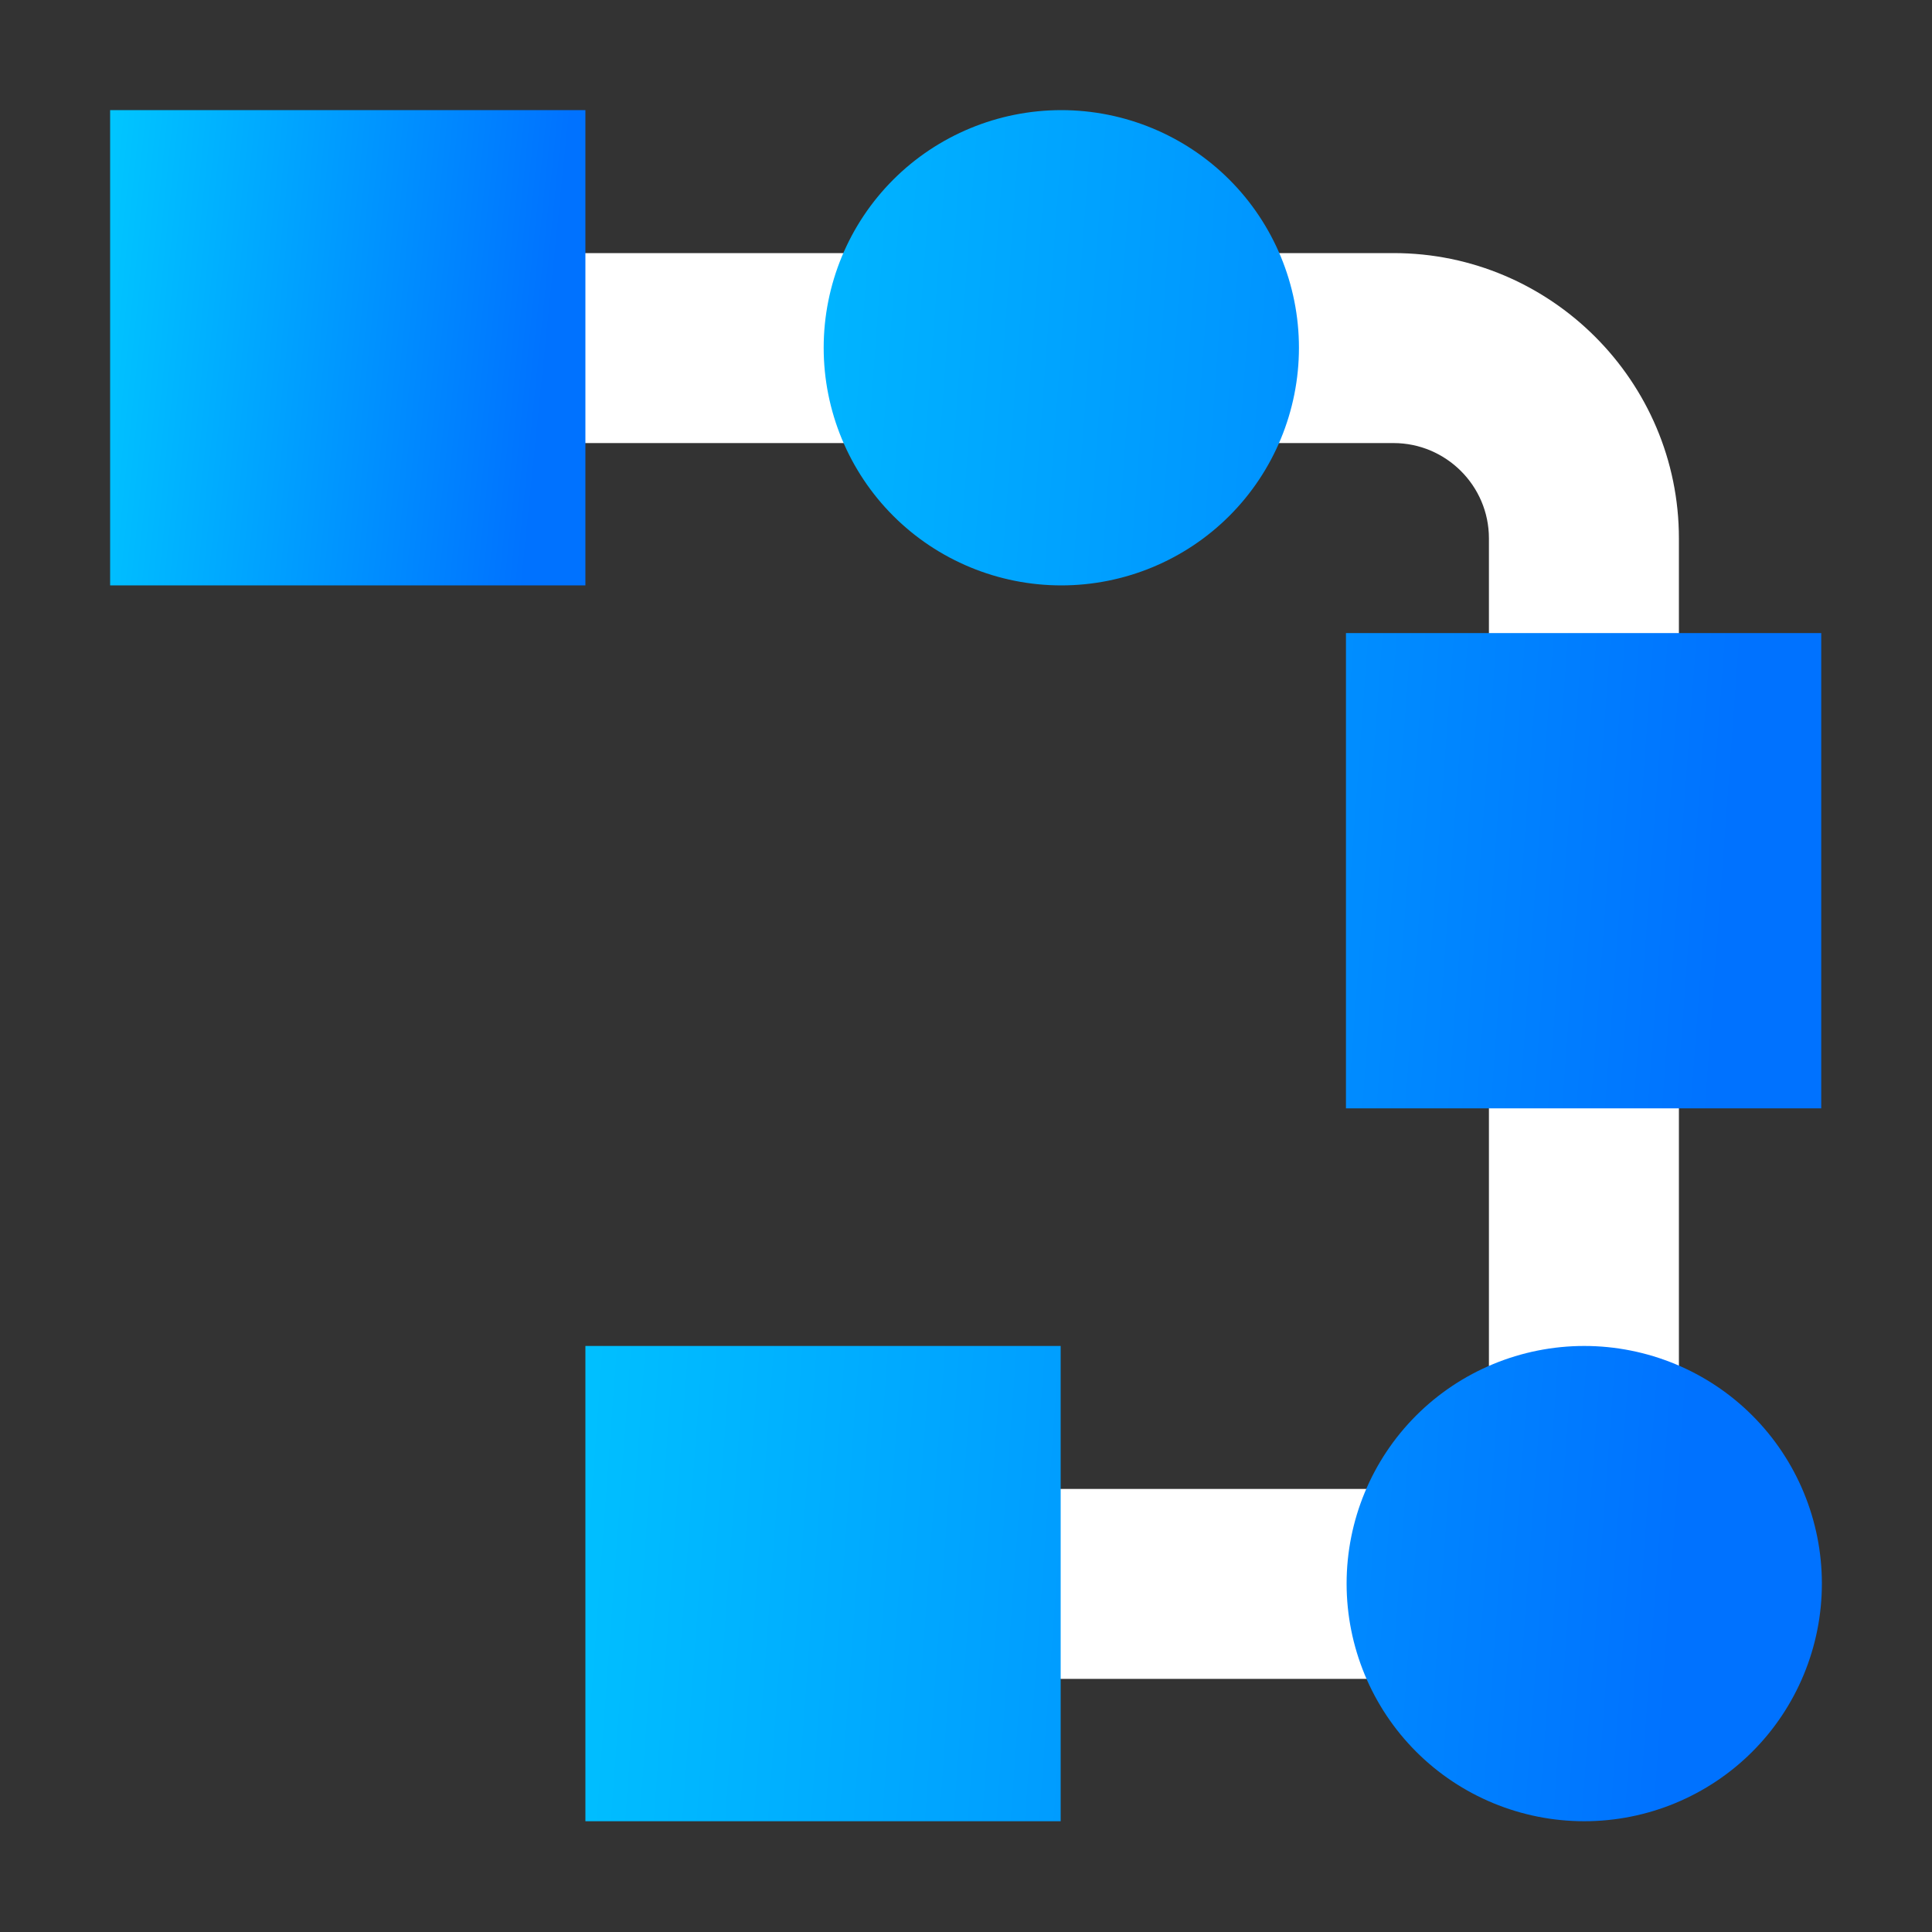
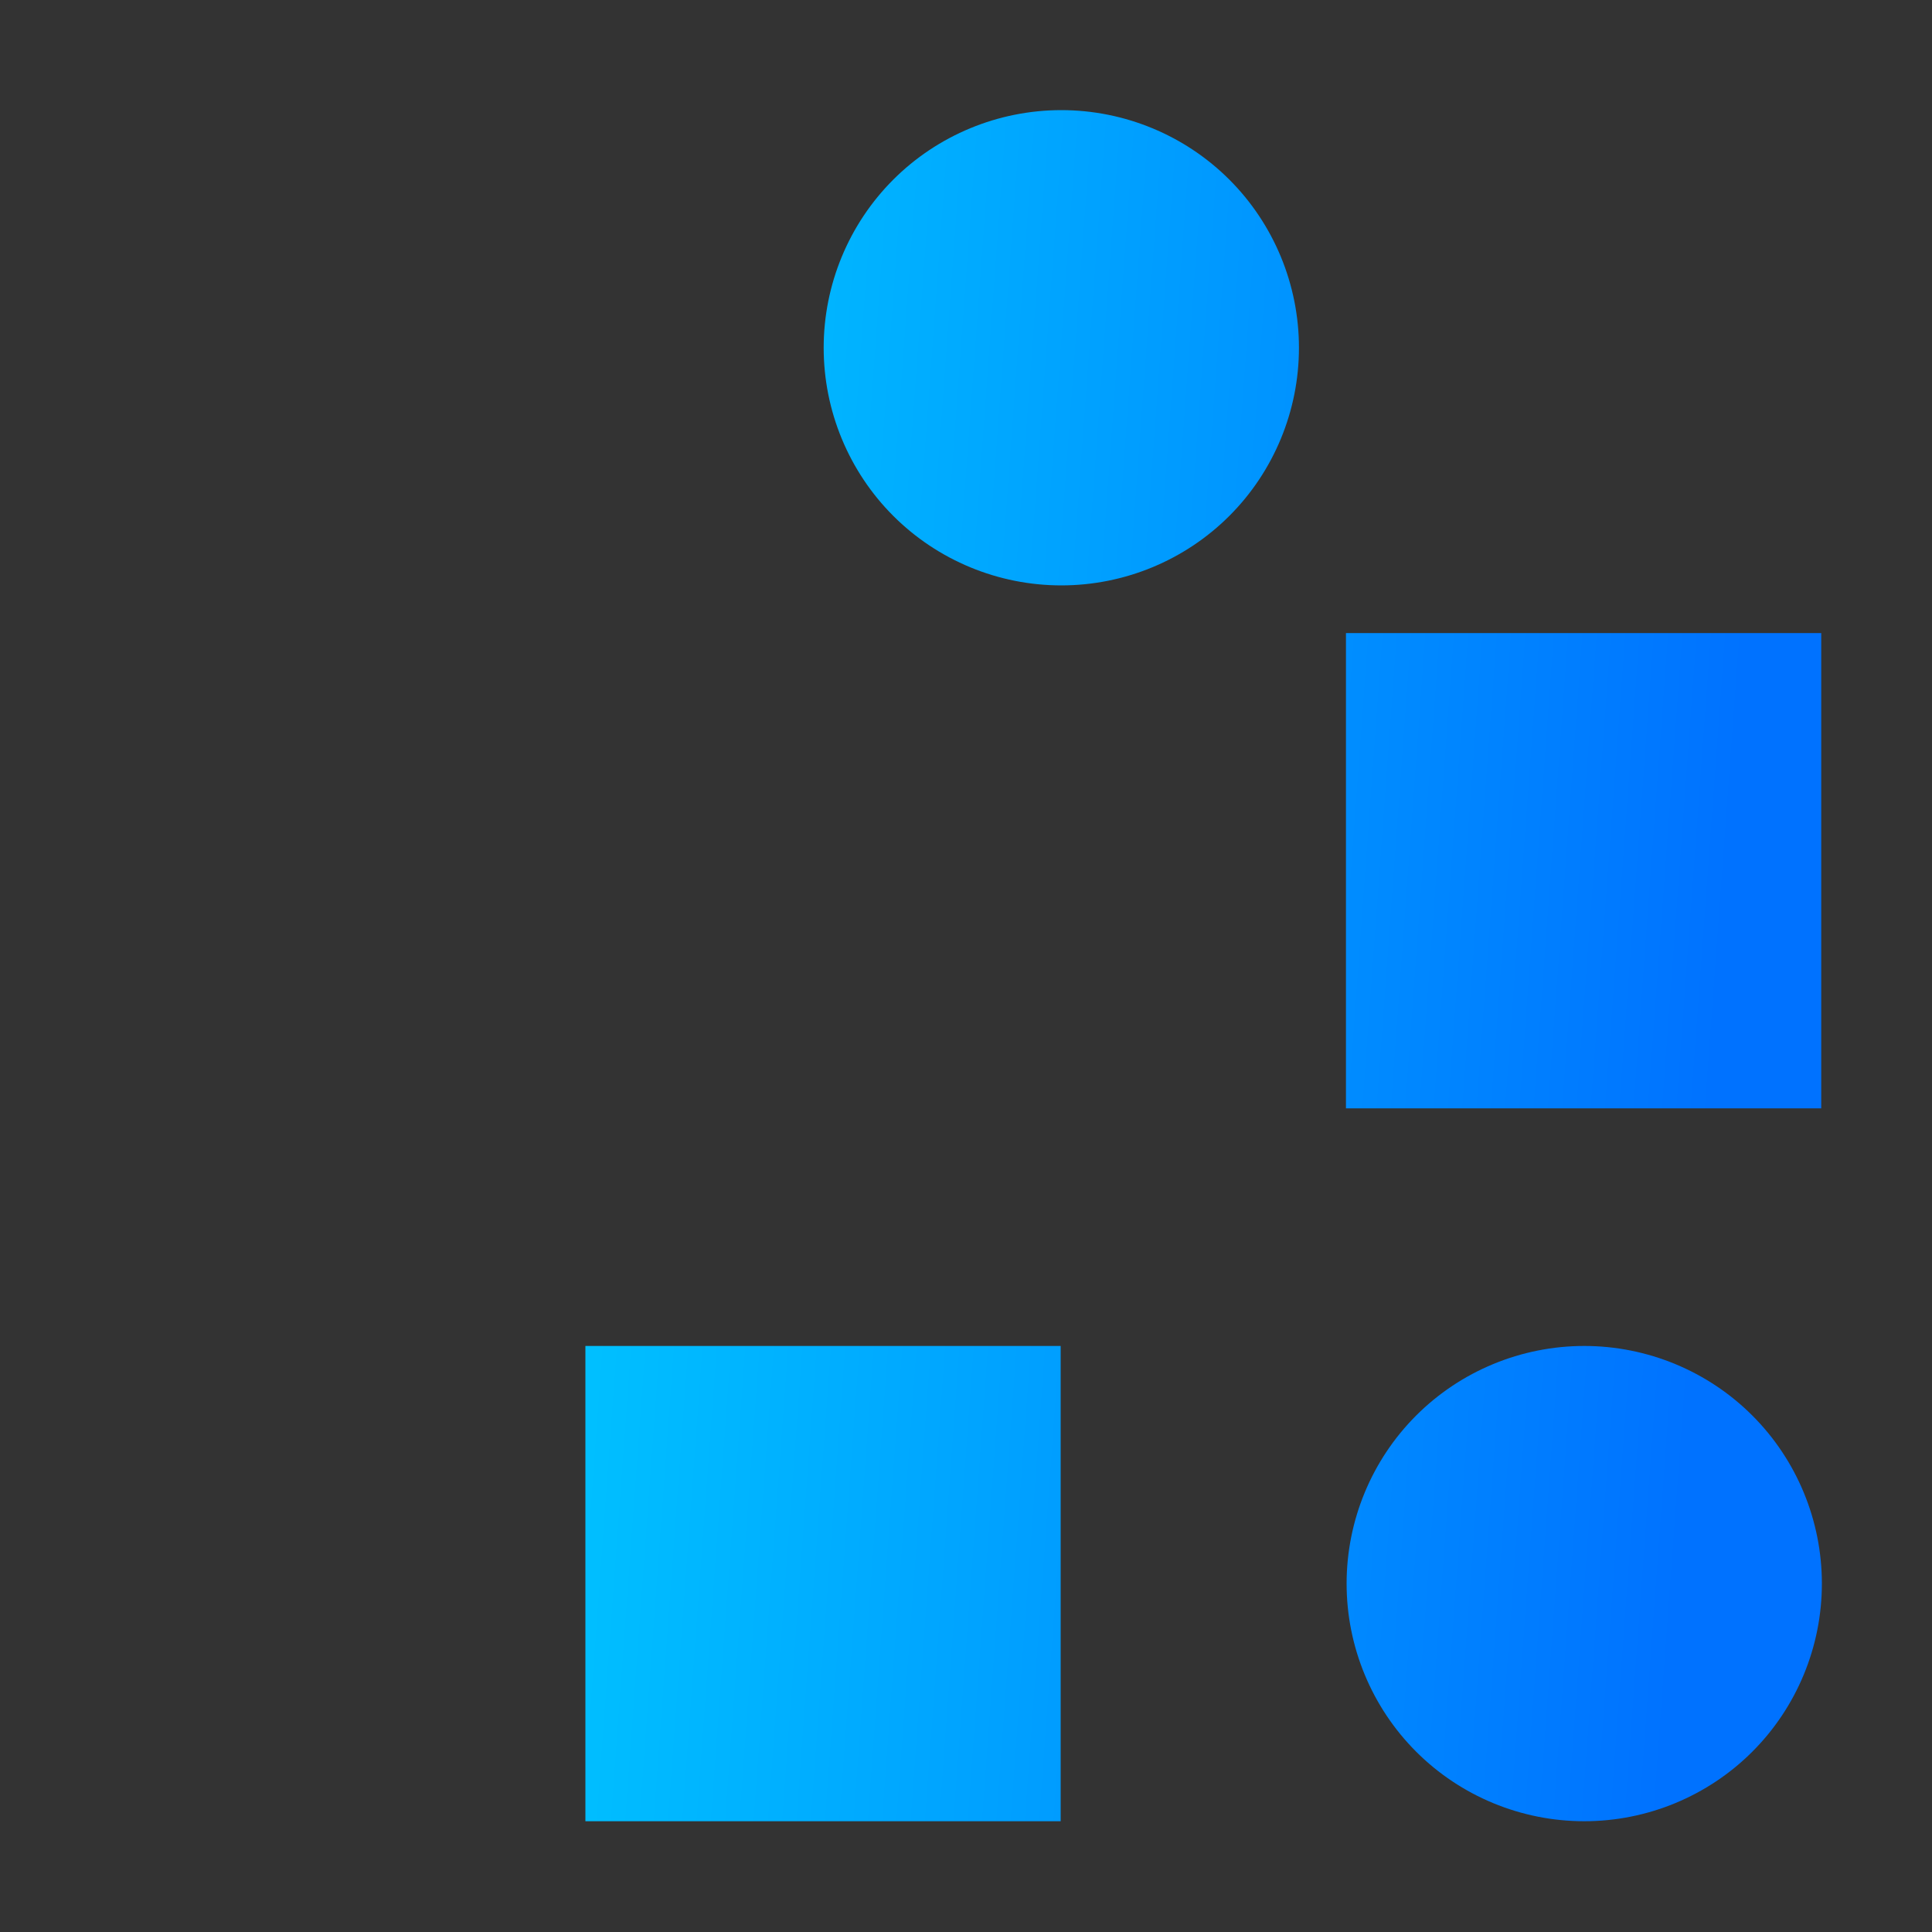
<svg xmlns="http://www.w3.org/2000/svg" xmlns:xlink="http://www.w3.org/1999/xlink" id="uuid-4e93f902-d5ae-44f4-9850-796b61c9d902" viewBox="0 0 300 300">
  <rect x="0" y="0" width="300" height="300" fill="#333333" stroke="none" />
  <defs>
    <style>.uuid-c9291070-2cfa-4373-86d0-be8886cdd177{fill:url(#uuid-b977adac-b011-45f4-89f1-b7e93aa59f4a);}.uuid-c9291070-2cfa-4373-86d0-be8886cdd177,.uuid-a458850a-65a9-4926-ba95-cdb4ba083426,.uuid-08f4d412-89b0-43a9-84d0-37685a19349e{stroke-width:0px;}.uuid-a458850a-65a9-4926-ba95-cdb4ba083426{fill:#fff;}.uuid-08f4d412-89b0-43a9-84d0-37685a19349e{fill:url(#uuid-5ea39a81-0d65-4db2-8459-85ec8fd8e659);}</style>
    <linearGradient id="uuid-5ea39a81-0d65-4db2-8459-85ec8fd8e659" x1="13.8" y1="473.6" x2="84.7" y2="466.4" gradientTransform="translate(0 523.6) scale(1 -1)" gradientUnits="userSpaceOnUse">
      <stop offset="0" stop-color="#00c6ff" />
      <stop offset="1" stop-color="#0072ff" />
    </linearGradient>
    <linearGradient id="uuid-b977adac-b011-45f4-89f1-b7e93aa59f4a" x1="81.5" y1="377" x2="266.7" y2="363.5" xlink:href="#uuid-5ea39a81-0d65-4db2-8459-85ec8fd8e659" />
  </defs>
-   <path class="uuid-a458850a-65a9-4926-ba95-cdb4ba083426" d="m216.4,39.3H54v29.5h162.4c8.1,0,14.8,6.6,14.8,14.8v147.6h-88.6v29.5h118.1V83.6c0-24.4-19.9-44.3-44.3-44.3Z" />
-   <path class="uuid-08f4d412-89b0-43a9-84d0-37685a19349e" d="m17.1,17.1h73.8v73.8H17.1V17.1Z" />
  <path class="uuid-c9291070-2cfa-4373-86d0-be8886cdd177" d="m209,98.3h73.8v73.8h-73.8v-73.8Zm-118.1,110.7h73.8v73.8h-73.8v-73.8ZM164.8,17.1c-9.8,0-19.2,3.9-26.1,10.8-6.9,6.9-10.8,16.3-10.8,26.1s3.9,19.2,10.8,26.1c6.9,6.9,16.3,10.8,26.1,10.8s19.2-3.9,26.1-10.8c6.9-6.9,10.8-16.3,10.8-26.1s-3.9-19.2-10.8-26.1c-6.9-6.9-16.3-10.8-26.1-10.8Zm81.2,191.9c-9.8,0-19.2,3.9-26.1,10.8s-10.8,16.3-10.8,26.1,3.9,19.2,10.8,26.1c6.9,6.9,16.3,10.8,26.1,10.8s19.2-3.9,26.1-10.8c6.9-6.9,10.8-16.3,10.8-26.1s-3.9-19.2-10.8-26.1-16.3-10.8-26.1-10.8Z" />
</svg>